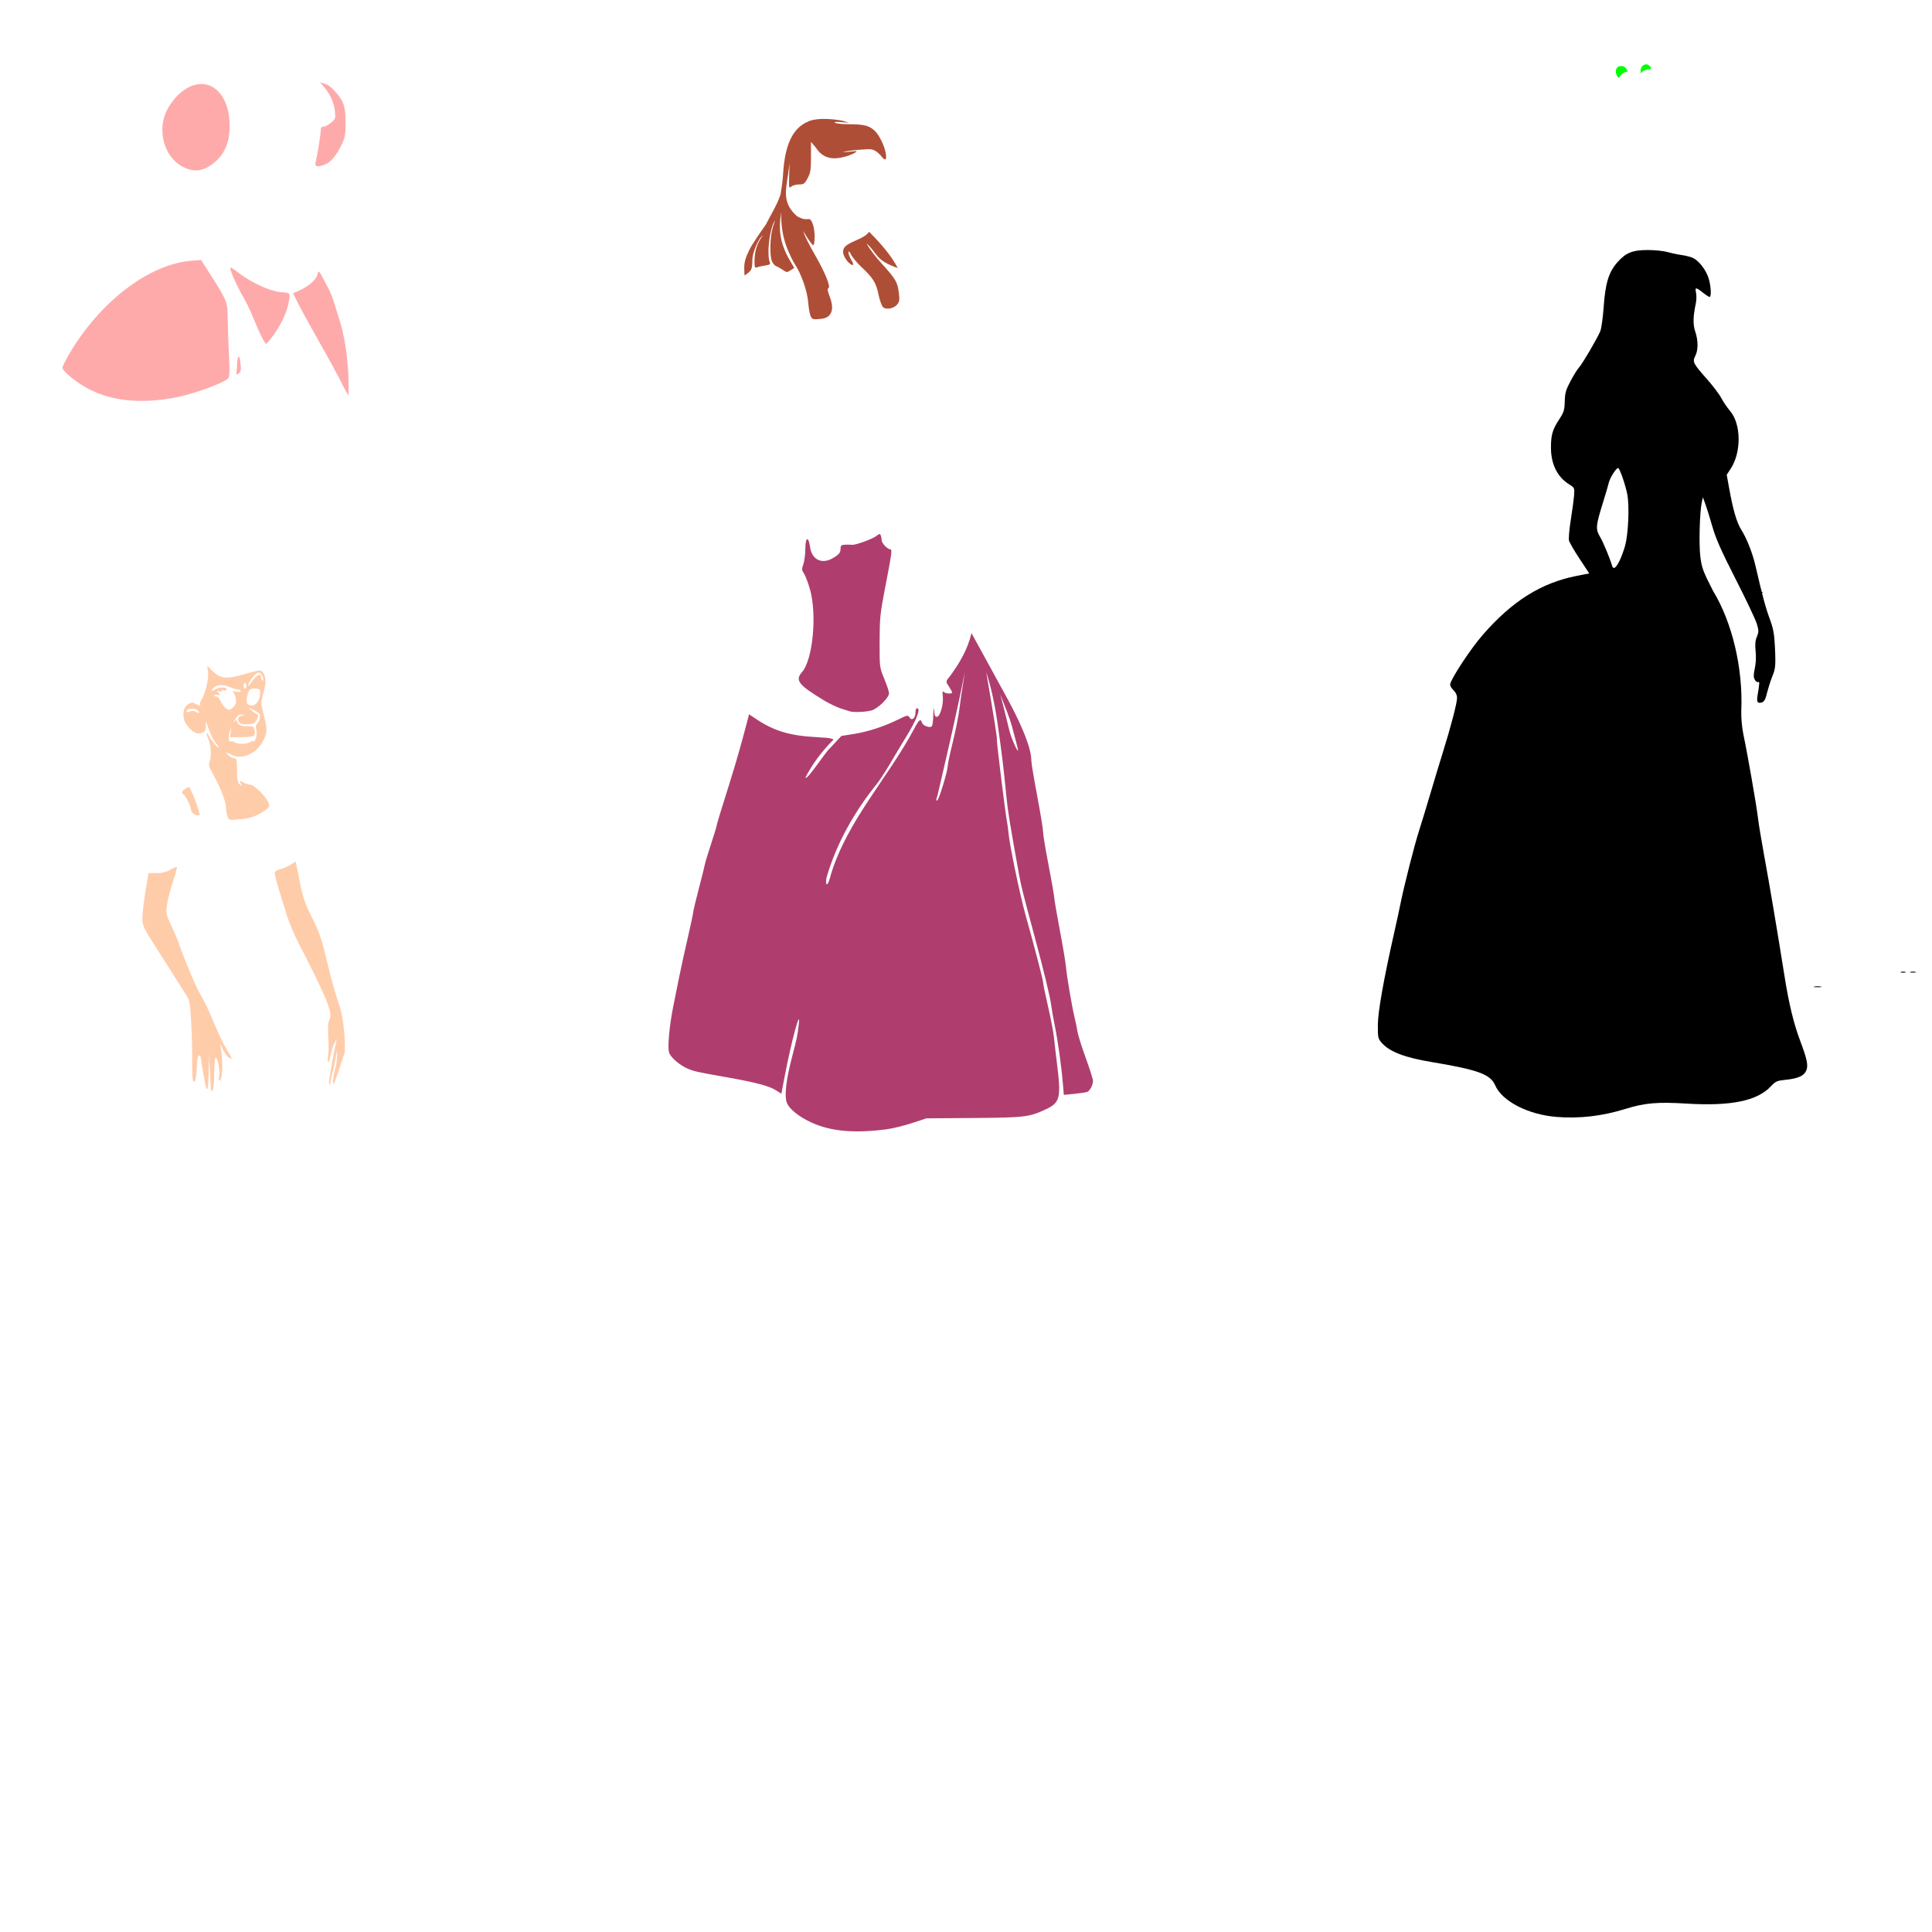
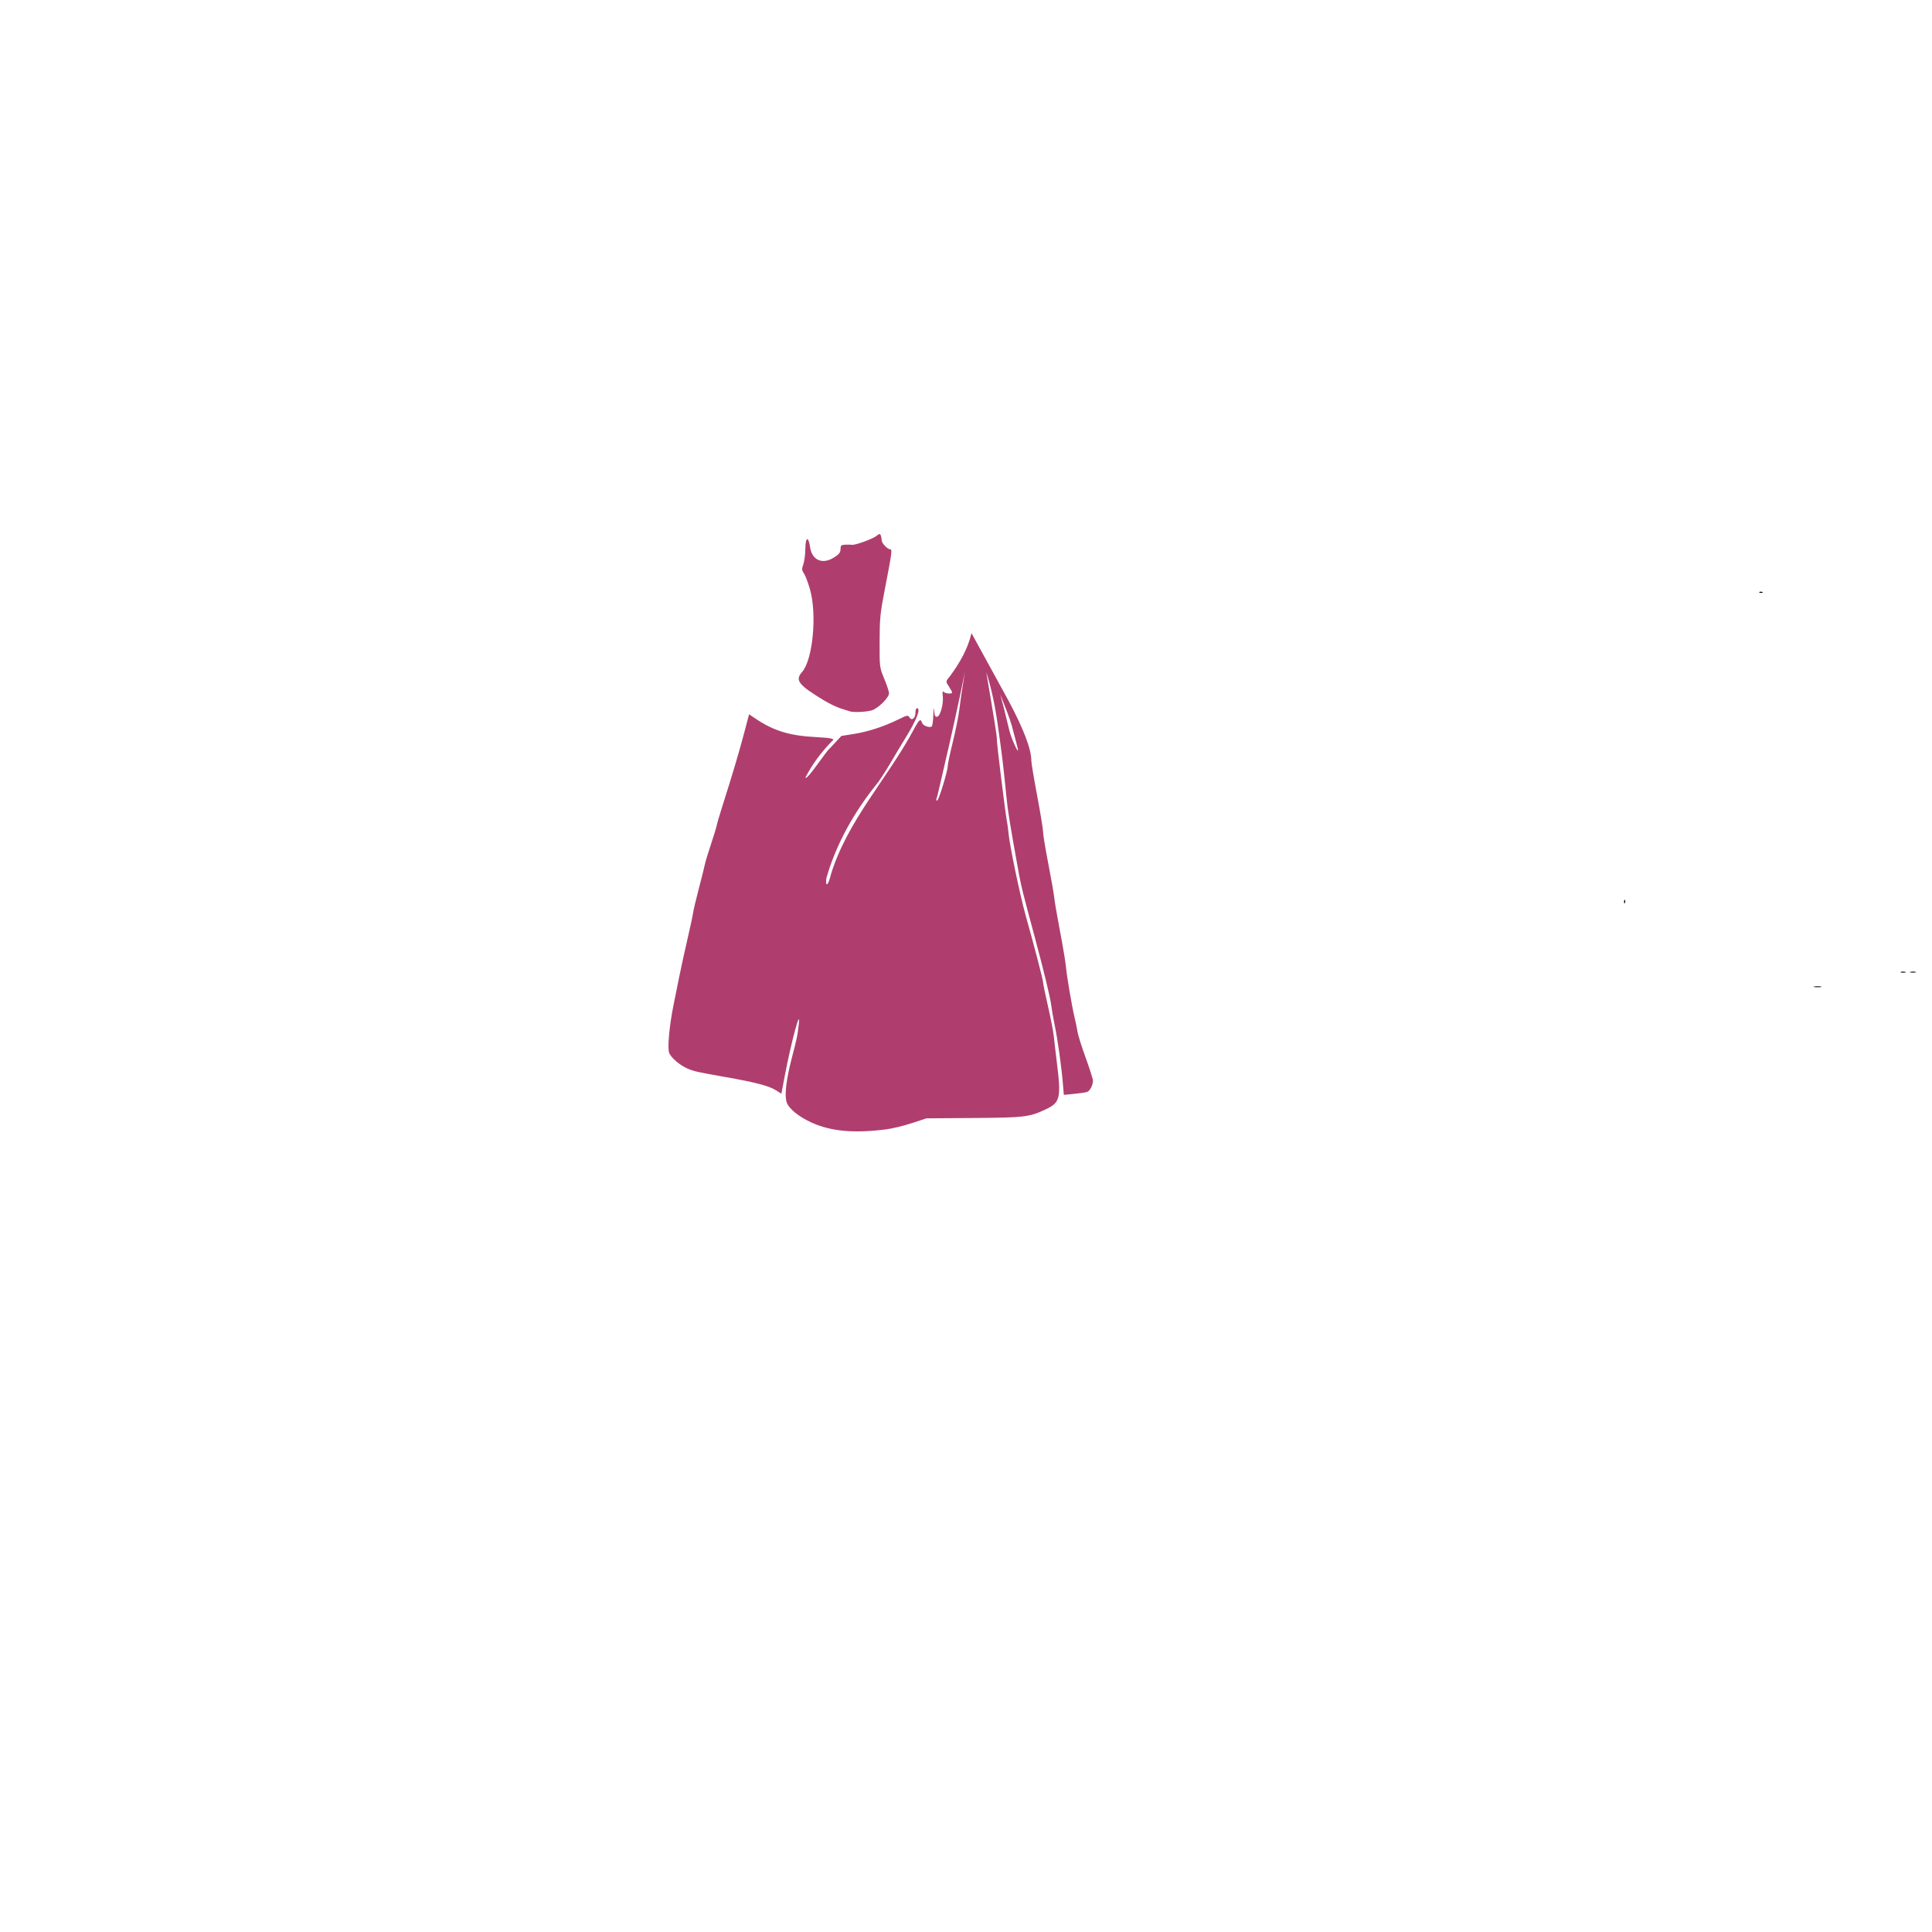
<svg xmlns="http://www.w3.org/2000/svg" xmlns:ns1="http://www.inkscape.org/namespaces/inkscape" xmlns:ns2="http://sodipodi.sourceforge.net/DTD/sodipodi-0.dtd" width="1080" height="1080" id="svg2" version="1.1" ns1:version="0.47 r22583" ns2:docname="StepSisterGreen.svg">
  <defs id="defs4">
    <ns1:perspective ns2:type="inkscape:persp3d" ns1:vp_x="0 : 526.18109 : 1" ns1:vp_y="0 : 1000 : 0" ns1:vp_z="744.09448 : 526.18109 : 1" ns1:persp3d-origin="372.04724 : 350.78739 : 1" id="perspective10" />
    <ns1:perspective id="perspective2820" ns1:persp3d-origin="0.5 : 0.33333333 : 1" ns1:vp_z="1 : 0.5 : 1" ns1:vp_y="0 : 1000 : 0" ns1:vp_x="0 : 0.5 : 1" ns2:type="inkscape:persp3d" />
    <ns1:perspective id="perspective2834" ns1:persp3d-origin="0.5 : 0.33333333 : 1" ns1:vp_z="1 : 0.5 : 1" ns1:vp_y="0 : 1000 : 0" ns1:vp_x="0 : 0.5 : 1" ns2:type="inkscape:persp3d" />
    <ns1:perspective id="perspective4066" ns1:persp3d-origin="0.5 : 0.33333333 : 1" ns1:vp_z="1 : 0.5 : 1" ns1:vp_y="0 : 1000 : 0" ns1:vp_x="0 : 0.5 : 1" ns2:type="inkscape:persp3d" />
    <ns1:perspective id="perspective4080" ns1:persp3d-origin="0.5 : 0.33333333 : 1" ns1:vp_z="1 : 0.5 : 1" ns1:vp_y="0 : 1000 : 0" ns1:vp_x="0 : 0.5 : 1" ns2:type="inkscape:persp3d" />
  </defs>
  <ns2:namedview id="base" pagecolor="#ffffff" bordercolor="#666666" borderopacity="1.0" ns1:pageopacity="0.0" ns1:pageshadow="2" ns1:zoom="0.15720031" ns1:cx="2029.8774" ns1:cy="1239.9364" ns1:document-units="in" ns1:current-layer="layer1" showgrid="false" units="in" ns1:showpageshadow="false" borderlayer="false" ns1:window-width="1280" ns1:window-height="747" ns1:window-x="-4" ns1:window-y="-4" ns1:window-maximized="1" />
  <g ns1:label="Layer 1" ns1:groupmode="layer" id="layer1" transform="translate(0,27.64)">
    <path style="fill:#000000" d="m 1017.899,523.854 c -1.015,-0.195 -2.675,-0.195 -3.69,0 -1.015,0.195 -0.184,0.355 1.845,0.355 2.03,0 2.86,-0.16 1.845,-0.355 z" id="path4164" />
    <path style="fill:#000000" d="m 1065.036,515.665 c -0.798,-0.208 -1.905,-0.194 -2.46,0.03 -0.555,0.225 0.098,0.395 1.451,0.378 1.353,-0.017 1.807,-0.201 1.009,-0.408 z" id="path4162" />
    <path style="fill:#000000" d="m 1070.792,515.668 c -0.789,-0.206 -2.081,-0.206 -2.87,0 -0.789,0.206 -0.144,0.375 1.435,0.375 1.579,0 2.224,-0.169 1.435,-0.375 z" id="path4160" />
    <path style="fill:#000000" d="m 1128.894,494.314 c -0.273,-0.272 -0.466,0.212 -0.431,1.076 0.04,0.955 0.234,1.15 0.495,0.495 0.237,-0.592 0.208,-1.299 -0.065,-1.572 z" id="path4158" />
    <path style="fill:#000000" d="m 1126.434,493.494 c -0.273,-0.272 -0.466,0.212 -0.431,1.076 0.04,0.955 0.234,1.15 0.495,0.495 0.237,-0.592 0.208,-1.299 -0.065,-1.572 z" id="path4156" />
    <path style="fill:#000000" d="m 908.305,475.454 c -0.273,-0.272 -0.466,0.212 -0.431,1.076 0.04,0.955 0.234,1.15 0.495,0.495 0.237,-0.592 0.208,-1.299 -0.065,-1.572 z" id="path4154" />
    <path style="fill:#000000" d="m 985.047,303.284 c -0.592,-0.237 -1.299,-0.208 -1.572,0.065 -0.272,0.272 0.212,0.466 1.076,0.431 0.955,-0.039 1.15,-0.234 0.495,-0.495 z" id="path4150" />
-     <path id="path4175" style="fill:#000000" d="m 904.53,233.975 c 0.069,0.001 0.137,0.024 0.183,0.076 1.191,1.375 4.061,9.905 4.978,14.782 1.224,6.505 0.554,21.961 -1.237,28.509 -0.74,2.706 -2.162,6.573 -3.161,8.582 -2.005,4.033 -3.426,4.975 -4.108,2.733 -1.461,-4.802 -4.872,-12.982 -6.749,-16.186 -2.586,-4.413 -2.436,-6.063 1.68,-19.317 1.472,-4.74 2.915,-9.657 3.207,-10.933 0.642,-2.806 4.165,-8.27 5.207,-8.246 z m 16.629,-121.856 c -8.638,0.022 -12.308,1.509 -17.042,6.887 -4.831,5.488 -6.732,11.676 -7.65,24.875 -0.416,5.974 -1.272,12.113 -1.909,13.636 -1.728,4.136 -10.016,18.261 -11.895,20.279 -0.902,0.968 -3.033,4.392 -4.734,7.605 -2.61,4.928 -3.115,6.695 -3.222,11.33 -0.11,4.778 -0.497,6.068 -2.978,9.849 -3.886,5.922 -4.755,8.867 -4.734,16.156 0.026,9.038 3.567,16.211 9.987,20.264 3.22,2.033 3.261,2.115 2.932,6.307 -0.184,2.337 -1.019,8.529 -1.848,13.743 -0.829,5.214 -1.271,10.368 -0.993,11.468 0.278,1.1 2.938,5.697 5.91,10.2 l 5.406,8.185 -7.04,1.39 c -19.873,3.911 -35.96,14.016 -52.499,32.984 -6.53,7.489 -17.152,23.512 -18.172,27.41 -0.215,0.824 0.51,2.248 1.726,3.39 1.366,1.283 2.092,2.847 2.092,4.489 0.008,2.755 -3.565,16.442 -7.818,29.991 -1.487,4.736 -4.61,15.073 -6.948,22.966 -2.338,7.893 -5.324,17.67 -6.627,21.729 -2.447,7.62 -8.235,30.38 -10.109,39.764 -0.586,2.932 -2.182,10.327 -3.558,16.415 -5.998,26.54 -9.223,44.729 -9.223,52.132 0,7.019 0.112,7.48 2.443,10.033 4.377,4.792 12.807,7.99 27.486,10.43 25.911,4.306 33.017,6.88 35.61,12.919 3.87,9.01 18.468,16.544 34.511,17.805 12.795,1.005 25.485,-0.495 38.542,-4.551 10.561,-3.28 17.774,-3.907 33.701,-2.932 25.156,1.54 39.747,-1.441 47.475,-9.697 2.608,-2.787 3.394,-3.113 8.521,-3.634 6.739,-0.685 10.118,-2.265 11.254,-5.253 1.108,-2.913 0.434,-6.168 -3.466,-16.553 -3.669,-9.769 -6.317,-20.766 -8.872,-36.923 -3.662,-23.156 -8.503,-51.827 -11.224,-66.517 -1.554,-8.393 -3.128,-17.983 -3.512,-21.317 -0.775,-6.729 -5.894,-36.025 -8.078,-46.238 -0.842,-3.939 -1.334,-9.344 -1.222,-13.529 1.047,-23.967 -5.179,-49.55 -15.835,-67.036 -5.562,-10.871 -6.285,-12.815 -7.055,-19.072 -0.849,-6.906 -0.373,-24.738 0.809,-30.311 l 0.611,-2.84 1.359,3.665 c 0.748,2.012 2.518,7.71 3.94,12.659 1.988,6.92 5.022,13.738 13.102,29.563 5.779,11.318 11.063,22.506 11.758,24.845 1.13,3.805 1.141,4.565 0.031,7.223 -0.908,2.173 -1.103,4.335 -0.703,8.078 0.334,3.117 0.169,6.871 -0.443,9.605 -0.771,3.447 -0.785,4.911 -0.046,6.291 0.529,0.988 1.312,1.578 1.741,1.313 0.428,-0.265 0.779,0.062 0.779,0.733 -0.564,7.311 -3.074,12.137 1.649,10.643 1.66,-0.828 2.024,-2.672 2.766,-5.547 0.552,-2.138 1.712,-5.873 2.581,-8.136 1.813,-4.727 2.37,-5.108 1.769,-17.346 -0.36,-7.337 -0.912,-10.3 -2.962,-15.82 -2.257,-6.075 -3.942,-12.331 -7.971,-29.7 -1.612,-6.951 -4.79,-15.017 -7.849,-19.882 -2.579,-4.102 -4.57,-10.892 -6.811,-23.287 l -1.359,-7.498 2.168,-3.283 c 6.102,-9.22 5.967,-25.038 -0.29,-32.373 -1.627,-1.907 -3.855,-5.188 -4.948,-7.284 -1.093,-2.096 -4.734,-6.891 -8.078,-10.659 -7.643,-8.612 -8.108,-9.565 -6.413,-12.842 1.677,-3.243 1.657,-8.654 -0.03,-13.606 -1.336,-3.921 -1.248,-8.42 0.305,-15.667 0.387,-1.804 0.459,-4.474 0.153,-5.94 -0.688,-3.29 -0.177,-3.312 3.741,-0.199 1.703,1.353 3.413,2.458 3.802,2.458 1.111,0 0.838,-5.86 -0.489,-10.307 -1.348,-4.517 -5.195,-9.641 -8.521,-11.361 -1.206,-0.623 -4.027,-1.398 -6.276,-1.71 -2.249,-0.312 -5.915,-1.077 -8.139,-1.71 -2.224,-0.634 -7.206,-1.155 -11.071,-1.145 l -3e-4,0 z" ns2:nodetypes="cssssssssccssssssscssssccccsscssssssssssssssssssssccscccssssssssccsssssscccssssssssssssscc" />
-     <path id="path4222" style="fill:#00ff00;fill-opacity:1" d="m 905.398,9.339 c -3.009,0.773 -2.566,5.016 -0.458,6.541 0.624,-0.89 1.939,-3.234 4.879,-3.503 -0.412,-2.075 -2.194,-3.513 -4.421,-3.038 z m 11.926,4.109 c 0.959,-2.093 4.488,-2.436 5.016,-2.436 1.46,0 0.061,-2.031 -1.474,-2.62 -3.392,-0.464 -4.267,3.265 -3.542,5.056 z" ns2:nodetypes="cccccscc" />
-     <path id="path4104" style="fill:#ffaaaa;fill-opacity:1" d="m 134.201,173.893 c -0.479,-4.221 -1.676,-1.946 -1.676,2.68 0,3.22 -1.444,6.634 1.087,4.416 1.826,-1.243 0.778,-4.987 0.589,-7.097 z M 181.967,64.203 c 3.12,-1.304 6.406,-5.366 9.207,-11.383 1.677,-3.601 2.012,-5.583 2.019,-11.93 0.009,-8.542 -0.998,-11.826 -5.048,-16.468 -3.069,-3.518 -4.49,-4.591 -7.202,-5.438 l -2.008,-0.627 2.252,2.677 c 3.448,4.097 5.549,8.792 6.033,13.477 0.414,4.009 0.29,4.375 -2.183,6.456 -1.442,1.213 -3.331,2.206 -4.199,2.206 -1.192,0 -1.577,0.578 -1.577,2.37 0,2.053 -1.665,12.332 -2.903,17.926 -0.489,2.211 1.466,2.468 5.61,0.736 z m -64.097,0.494 c 7.072,-4.866 10.456,-11.812 10.512,-21.582 0.126,-21.801 -15.216,-30.981 -29.108,-17.416 -1.786,1.744 -4.315,5.153 -5.621,7.575 -6.214,11.532 -2.068,26.965 8.712,32.423 5.642,2.857 10.339,2.554 15.505,-1 z m 34.618,95.522 c 4.293,-5.833 7.52,-12.437 8.628,-17.659 1.403,-6.607 1.496,-6.454 -4.206,-6.912 -5.863,-0.471 -16.156,-5.149 -23.239,-10.562 -2.297,-1.755 -4.393,-3.192 -4.658,-3.192 -1.258,0 3.034,9.879 7.894,18.172 1.151,1.964 3.43,6.89 5.065,10.945 3.079,7.638 6.085,13.534 6.891,13.512 0.255,-0.007 1.886,-1.944 3.623,-4.305 z m -53.866,34.238 c 10.376,-2.065 26.909,-8.159 29.014,-10.696 0.711,-0.856 0.812,-4.201 0.379,-12.452 -0.326,-6.205 -0.646,-15.341 -0.711,-20.302 -0.134,-10.113 -0.19,-10.256 -10.276,-26.08 l -4.601,-7.219 -5.33,0.409 c -23.858,1.832 -51.546,23.062 -68.75,52.713 -1.877,3.236 -3.413,6.436 -3.413,7.112 0,1.871 7.455,7.988 14.125,11.591 13.137,7.095 30.154,8.786 49.563,4.924 z m 79.529,-70.229 c 0.533,-0.076 1.499,1.788 4.215,7.101 3.516,5.854 4.959,12.361 7.055,18.752 3.236,9.568 5.435,24.351 5.406,36.328 l -0.015,7.238 -2.458,-4.505 c -7.849,-15.739 -17.107,-30.695 -25.257,-46.284 l -3.268,-6.49 3.817,-1.787 c 5.324,-2.474 9.018,-5.796 9.834,-8.857 0.235,-0.881 0.393,-1.457 0.672,-1.496 l -1e-4,0 z" ns2:nodetypes="cscccssscccsssssccssssccsssssssccssscccsssccccccccccscc" />
-     <path id="path4100" style="fill:#ffccaa" d="m 111.571,427.657 c -0.018,-1.255 -2.359,-8.12 -4.053,-11.886 -1.736,-3.859 -1.767,-3.88 -3.764,-2.571 -2.159,1.415 -2.512,2.366 -1.182,3.188 1.174,0.726 4.088,6.624 4.088,8.275 0,0.758 0.646,1.868 1.435,2.467 1.581,1.2 3.49,1.489 3.476,0.527 z m -12.869,29.396 c -0.504,-0.011 -2.013,0.616 -3.634,1.527 -2.379,1.337 -4.635,1.875 -7.696,1.848 l -4.337,-0.031 -0.87,5.054 c -1.627,9.36 -2.565,16.819 -2.565,20.477 0,3.734 1.061,5.999 7.223,15.469 2.536,3.897 11.203,17.545 17.79,28.006 1.361,2.161 1.757,4.77 2.306,15.316 0.364,6.991 0.602,17.001 0.534,22.249 -0.075,5.862 0.208,9.739 0.733,10.063 1,0.618 1.665,-2.726 1.955,-9.758 0.154,-3.737 0.501,-4.932 1.435,-4.932 0.897,0 1.048,5.261 1.726,8.017 0.556,4.532 0.638,2.344 1.084,5.894 0.268,2.237 0.851,4.44 1.298,4.886 0.536,0.536 0.866,-2.666 0.962,-9.406 l 0.153,-10.2 0.55,10.246 c 0.649,11.87 0.588,11.429 1.619,9.834 0.437,-0.677 0.802,-5.013 0.809,-9.635 0.006,-4.623 0.335,-8.399 0.733,-8.399 1.199,0 2.54,6.856 2.016,10.307 -0.41,2.704 -0.31,3.049 0.626,2.168 1.264,-1.19 1.539,-10.522 0.489,-16.568 l -0.641,-3.695 1.771,3.512 c 0.977,1.931 2.468,3.884 3.314,4.337 2.034,1.089 1.979,0.878 -1.13,-4.306 -2.771,-4.621 -4.269,-7.818 -9.193,-19.531 -1.612,-3.834 -4.187,-9.003 -5.711,-11.483 -2.321,-3.779 -10.363,-22.925 -12.323,-29.334 -0.313,-1.023 -2.037,-5.046 -3.833,-8.933 -3.23,-6.99 -3.248,-7.129 -2.413,-12.491 0.465,-2.982 1.951,-8.711 3.314,-12.735 1.362,-4.024 2.29,-7.499 2.061,-7.727 -0.028,-0.029 -0.081,-0.044 -0.153,-0.046 z m 66.578,-3.115 -2.886,1.817 c -1.586,1.004 -4.087,2.086 -5.574,2.413 -1.486,0.326 -2.916,1.118 -3.161,1.756 -0.245,0.638 0.677,4.753 2.046,9.147 1.369,4.394 3.464,11.131 4.642,14.965 1.178,3.834 3.941,10.482 6.154,14.766 16.187,31.348 19.449,39.633 17.82,42.986 -2.155,4.436 0.19,13.42 -0.947,20.554 -0.619,5.451 0.6,4.82 1.558,-0.809 0.307,-1.804 1.181,-4.458 1.939,-5.894 l 1.374,-2.611 c -1.617,8.011 -3.2,15.991 -4.337,24.081 0.017,1.353 0.494,2.035 0.702,1.237 0.22,-3.056 1.173,-5.905 2,-8.994 l 1.848,-10.155 c 0.129,3.737 -0.275,7.832 -1.023,10.353 -1.161,3.909 -1.663,8.796 -0.901,8.796 0.187,0 1.661,-3.996 3.268,-8.872 l 2.917,-8.857 c 0.32,-5.799 -0.365,-17.422 -2.81,-25.745 -2.046,-5.348 -4.791,-15.175 -7.879,-28.28 -2.161,-9.168 -3.672,-13.423 -7.528,-21.134 -4.131,-8.261 -5.146,-11.245 -7.024,-20.599 l -2.199,-10.918 z m -57.798,-85.452 c 1.3,0.008 2.641,0.387 3.283,1.161 1.126,1.356 0.244,1.608 -1.573,0.458 -0.679,-0.43 -1.965,-0.426 -3.085,0 -1.07,0.407 -1.909,0.414 -1.909,0.015 0,-1.055 1.612,-1.644 3.283,-1.634 z m 31.655,-0.382 c 0.131,-0.057 0.934,0.299 2.581,1.099 1.917,0.932 3.52,2.148 3.573,2.703 0.192,1.99 -0.256,3.502 -1.466,4.856 -0.771,0.862 -1.024,2.037 -0.672,3.146 0.849,2.674 -0.239,7.374 -1.588,6.856 -0.614,-0.236 -1.366,-0.039 -1.664,0.443 -2.703,1.272 -6.383,1.282 -9.086,0 -0.298,-0.482 -1.064,-0.67 -1.695,-0.428 -1.834,0.704 -1.584,-3.703 0.076,-7.956 l -0.534,5.665 6.429,-0.046 c 4.092,-0.028 6.648,-0.405 7.055,-1.038 0.351,-0.547 0.409,-1.925 0.122,-3.069 -0.458,-1.826 -0.953,-2.092 -4.062,-2.092 -3.693,0.303 -5.584,-0.862 -6.059,-3.616 -0.378,0.108 -0.928,1.433 -1.53,1.249 2.013,-3.491 2.795,-4.169 4.596,-4.077 2.004,0.102 2.036,0.143 0.305,0.473 -2.334,0.446 -3.152,2.289 -1.756,3.97 0.726,0.874 2.185,1.193 4.78,1.023 3.146,-0.206 3.935,-0.61 4.993,-2.581 1.163,-2.166 1.143,-2.413 -0.275,-3.283 -0.843,-0.517 -2.322,-1.603 -3.283,-2.413 -0.642,-0.541 -0.942,-0.841 -0.84,-0.886 z m 3.023,-10.857 c 0.343,-0.011 0.69,-0.008 1.023,0.031 2.201,0.252 2.411,0.531 2.199,3.023 -0.327,3.835 -2.255,6.475 -4.734,6.475 -1.131,0 -2.274,-0.557 -2.535,-1.237 -0.666,-1.735 0.371,-6.63 1.619,-7.666 0.43,-0.357 1.401,-0.594 2.428,-0.626 z m -19.072,-1.893 c 1.559,-0.07 3.394,0.314 5.421,1.161 1.619,0.677 3.643,1.237 4.489,1.237 0.847,0 1.542,0.399 1.542,0.886 0,0.56 -0.987,0.683 -2.672,0.351 -1.656,-0.326 -2.258,-0.24 -1.603,0.214 0.58,0.402 1.267,2.046 1.527,3.65 0.371,2.285 0.105,3.285 -1.252,4.642 -2.157,2.157 -2.948,2.168 -5.054,0.061 -0.92,-0.92 -2.021,-2.586 -2.443,-3.695 -0.422,-1.11 -1.328,-2.016 -2.016,-2.016 -0.688,0 -1.252,-0.324 -1.252,-0.733 0,-0.409 0.833,-0.536 1.848,-0.275 1.707,0.44 1.749,0.358 0.611,-1.054 -1.115,-1.383 -1.087,-1.465 0.214,-0.977 0.789,0.296 1.435,0.194 1.435,-0.229 0,-0.423 0.514,-0.578 1.145,-0.336 0.631,0.242 1.368,0.094 1.634,-0.336 0.807,-1.306 -3.447,-1.633 -5.742,-0.443 -2.937,1.524 -3.302,1.393 -1.558,-0.534 0.884,-0.977 2.167,-1.503 3.726,-1.573 z m 13.743,-1.359 c 0.054,0.006 0.11,0.025 0.168,0.061 0.451,0.279 0.825,1.026 0.825,1.649 0,0.623 -0.374,1.355 -0.825,1.634 -0.467,0.289 -0.825,-0.411 -0.825,-1.634 0,-1.07 0.276,-1.752 0.657,-1.71 z m -20.966,-9.483 0.412,3.634 c 0.435,3.86 -1.459,11.894 -3.588,15.209 -0.676,1.051 -1.041,2.405 -0.809,3.008 0.309,0.805 -0.223,0.729 -1.985,-0.275 -2.173,-1.239 -2.606,-1.244 -4.657,-0.107 -2.382,1.321 -3.306,4.75 -2.321,8.673 0.813,3.242 5.296,7.695 7.727,7.681 3.494,-0.02 4.611,-1.199 4.413,-4.657 -0.155,-2.722 0.058,-2.417 1.71,2.413 1.04,3.041 2.756,6.444 3.818,7.574 1.061,1.13 1.73,2.256 1.481,2.504 -0.482,0.483 -5.558,-6.058 -5.558,-7.162 0,-0.362 -0.355,-0.657 -0.779,-0.657 -0.424,0 -0.264,0.967 0.351,2.153 1.714,3.305 2.328,9.706 1.252,12.964 -0.874,2.648 -0.716,3.285 2.016,8.17 3.969,7.098 6.994,14.975 6.994,18.233 0,1.464 0.378,3.642 0.84,4.856 0.835,2.197 0.867,2.214 6.749,1.634 5.319,-0.296 9.963,-1.934 14.262,-4.993 2.406,-1.835 2.586,-2.251 1.848,-4.367 -1.059,-3.037 -7.977,-9.956 -9.956,-9.956 -0.841,0 -2.64,-0.564 -4.001,-1.267 -2.468,-1.276 -2.465,-1.279 -1.497,0.611 0.94,1.833 0.916,1.844 -0.565,0.428 -1.244,-1.19 -1.527,-2.68 -1.527,-7.986 0,-5.505 -0.211,-6.536 -1.344,-6.536 -0.739,0 -2.218,-0.732 -3.283,-1.619 -2.325,-1.937 -1.752,-2.113 1.451,-0.443 7.054,3.679 16.667,-2.035 19.271,-11.468 0.695,-2.518 0.502,-4.416 -1.023,-10.262 -1.826,-6.997 -1.832,-7.3 -0.473,-12.186 1.639,-5.894 1.737,-8.293 0.443,-11.132 -1.177,-2.583 -1.956,-2.592 -10.582,-0.061 -10.544,3.094 -13.912,2.731 -18.538,-2 l -2.55,-2.611 z m 22.778,11.105 c 0.006,-1.418 3.202,-5.971 4.787,-6.819 1.16,-0.621 1.811,-0.579 2.377,0.153 1.281,1.658 1.858,3.878 1.008,3.878 -0.437,0 -0.794,-0.738 -0.794,-1.64 0,-2.691 -2.282,-1.872 -4.915,1.763 -1.356,1.872 -2.464,3.071 -2.462,2.665 z" />
    <path id="path4300" style="fill:#af3e6e;fill-opacity:1" d="m 559.181,360.605 c 2.58,6.449 5.366,13.571 6.352,17.179 1.986,7.265 3.594,13.54 3.573,13.942 -0.089,1.702 -3.935,-7.028 -4.917,-11.162 -2.032,-8.556 -3.658,-15.019 -5.009,-19.958 z m -19.821,-12.552 c -0.184,1.253 -0.387,2.535 -0.596,3.802 -0.927,5.638 -2.04,13.204 -2.459,16.812 -0.419,3.608 -2.049,11.841 -3.634,18.294 -1.586,6.453 -2.889,12.54 -2.886,13.529 0.008,2.868 -5.056,19.439 -5.94,19.439 -0.441,0 -0.566,-0.595 -0.29,-1.313 0.276,-0.718 0.655,-2.096 0.855,-3.069 0.2,-0.973 1.837,-8.046 3.634,-15.713 3.063,-13.071 8.077,-35.31 11.315,-51.781 z m 3.711,-21.76 c -2.095,8.902 -6.638,16.758 -12.033,24.051 -2.491,2.96 -2.48,2.933 -0.428,6.032 0.896,1.353 1.631,2.731 1.634,3.069 0.008,0.96 -3.662,0.721 -4.688,-0.305 -0.679,-0.679 -0.815,-0.085 -0.534,2.26 0.518,4.327 -1.358,11.281 -3.13,11.621 -1.091,0.209 -1.446,-0.483 -1.695,-3.268 -0.216,-2.416 -0.375,-1.677 -0.473,2.352 -0.079,3.243 -0.486,6.117 -0.916,6.383 -1.392,0.86 -4.882,-0.504 -5.39,-2.107 -0.8,-2.521 -1.641,-1.851 -4.505,3.573 -14.74,27.606 -37.052,50.828 -46.406,81.13 -1.424,6.261 -3.308,7.764 -2.52,2.016 5.429,-18.982 15.554,-36.87 27.96,-52.27 1.387,-1.623 4.746,-6.721 7.452,-11.33 2.706,-4.609 6.673,-11.225 8.811,-14.69 6.297,-10.205 8.726,-16.553 6.352,-16.553 -0.451,0 -0.809,1.069 -0.809,2.367 0,3.185 -2.013,4.892 -3.314,2.81 -0.898,-1.437 -1.231,-1.372 -6.413,1.176 -7.927,3.897 -16.716,6.756 -24.692,8.032 l -6.994,1.115 -6.337,6.811 c -1.925,1.175 -13.08,18.61 -13.758,16.431 3.779,-7.452 9.002,-14.307 14.797,-20.309 2.078,-1.284 0.025,-1.834 -8.444,-2.26 -15.09,-0.76 -23.974,-3.446 -34.236,-10.338 l -3.634,-2.428 -2.733,10.399 c -2.729,10.37 -6.684,23.646 -12.125,40.741 -1.579,4.961 -3.032,9.914 -3.237,11.01 -0.205,1.096 -1.689,5.949 -3.298,10.781 -1.61,4.831 -3.113,9.824 -3.344,11.101 -0.231,1.277 -1.736,7.277 -3.329,13.331 -1.593,6.054 -3.034,12.145 -3.207,13.545 -0.173,1.4 -1.603,8.077 -3.176,14.843 -1.573,6.765 -3.63,16.184 -4.581,20.92 -0.951,4.736 -2.4,11.929 -3.222,15.988 -2.305,11.379 -3.428,23.611 -2.428,26.478 0.971,2.786 5.907,7.032 10.399,8.948 3.521,1.502 5.291,1.894 21.47,4.749 16.216,2.861 23.984,4.898 27.715,7.253 l 3.161,2 1.894,-9.956 c 3.671,-19.342 9.05,-39.134 7.834,-28.815 -0.795,6.749 -0.832,6.954 -3.94,18.966 -3.044,11.764 -4.061,20.214 -2.917,24.31 1.008,3.608 6.557,8.22 13.896,11.575 10.873,4.97 23.689,6.157 41.794,3.848 3.382,-0.431 9.828,-1.992 14.339,-3.466 l 8.2,-2.688 26.524,-0.199 c 28.631,-0.219 31.024,-0.508 40.451,-4.978 7.741,-3.67 8.375,-6.398 5.971,-25.654 -0.702,-5.624 -1.477,-12.255 -1.71,-14.736 -0.233,-2.481 -1.677,-10.027 -3.222,-16.767 -1.545,-6.74 -2.803,-12.827 -2.794,-13.529 0.016,-1.355 -4.673,-19.407 -9.819,-37.778 -3.123,-11.151 -8.932,-39.07 -9.544,-45.917 -0.181,-2.03 -0.514,-4.614 -0.748,-5.742 -0.922,-4.44 -6.069,-46.207 -5.757,-46.711 0.254,-0.41 -1.695,-12.648 -5.94,-37.442 2.032,6.207 4.448,15.502 6.352,28.8 2.449,17.101 3.246,23.681 4.948,41 0.783,7.969 1.95,15.182 6.994,43.062 1.235,6.828 2.117,10.321 8.612,34.434 5.254,19.502 8.913,34.604 9.422,38.893 0.263,2.218 1.166,7.4 2.016,11.529 1.689,8.208 3.714,22.726 4.52,32.434 l 0.519,6.184 5.879,-0.58 c 3.24,-0.318 6.495,-0.81 7.223,-1.099 1.524,-0.605 3.191,-3.851 3.191,-6.23 0,-0.895 -1.848,-6.7 -4.092,-12.888 -2.245,-6.188 -4.298,-12.718 -4.566,-14.522 -0.267,-1.804 -0.981,-5.322 -1.588,-7.803 -1.483,-6.062 -4.387,-23.104 -4.886,-28.693 -0.222,-2.481 -1.707,-11.339 -3.298,-19.683 -1.591,-8.344 -3.046,-16.829 -3.237,-18.859 -0.191,-2.03 -1.667,-10.476 -3.283,-18.767 -1.615,-8.291 -2.932,-16.298 -2.932,-17.79 0,-1.492 -1.479,-10.546 -3.283,-20.126 -1.804,-9.581 -3.283,-18.408 -3.283,-19.607 0,-6.537 -4.216,-17.676 -12.705,-33.594 l -20.752,-37.87 z m -51.456,-55.4 c -0.35,0.041 -0.856,0.404 -1.741,1.099 -2.134,1.678 -11.743,5.162 -13.56,4.917 -0.594,-0.08 -2.275,-0.115 -3.741,-0.061 -2.184,0.08 -2.662,0.442 -2.672,1.955 -0.017,2.471 -0.7,3.364 -4.092,5.421 -6.248,3.788 -11.949,1.167 -12.964,-5.971 -0.908,-6.381 -2.614,-5.813 -2.657,0.886 -0.019,3.082 -0.521,6.964 -1.115,8.628 -0.954,2.672 -0.908,3.279 0.397,5.268 0.812,1.238 2.317,5.233 3.344,8.872 3.964,14.036 1.546,39.268 -4.413,46.055 -4.108,4.679 -2.209,7.173 12.125,15.881 3.037,1.845 7.411,3.934 9.712,4.642 2.301,0.708 4.542,1.412 4.993,1.558 1.995,0.643 9.12,0.308 12.033,-0.565 3.617,-1.084 9.712,-7.119 9.712,-9.62 0,-0.878 -1.2,-4.487 -2.657,-8.017 -2.646,-6.409 -2.641,-6.435 -2.611,-20.767 0.027,-13.013 0.303,-15.761 2.962,-29.517 3.944,-20.397 4.174,-22.142 2.978,-22.142 -1.524,0 -4.78,-3.399 -4.78,-4.993 0,-0.787 -0.216,-2.009 -0.489,-2.718 -0.218,-0.568 -0.413,-0.85 -0.764,-0.809 z" />
-     <path style="fill:#af4e36;fill-opacity:1" d="m 459.738,38.83 c -3.193,0.071 -6.26,0.529 -8.429,1.68 -8.22,3.627 -12.556,12.855 -13.529,28.8 -0.209,3.43 -0.738,7.551 -1.466,11.819 -1.989,5.95 -5.359,11.094 -8.124,16.66 -2.943,4.094 -7.802,11.219 -9.177,14.003 -2.263,4.579 -2.978,7.036 -2.978,10.262 0,2.334 0.118,4.245 0.275,4.245 0.157,0 1.17,-0.763 2.245,-1.695 1.7,-1.475 1.97,-2.449 2.046,-7.574 0.046,-3.078 3.238,-11.488 5.864,-13.071 -3.359,4.463 -4.528,8.532 -4.688,14.033 -0.005,3.858 0.175,4.31 1.435,3.802 0.789,-0.318 2.835,-0.779 4.551,-1.023 2.467,-0.35 3.002,-0.711 2.565,-1.756 -1.574,-3.77 -0.688,-17.003 2.825,-23.577 0.058,0.25 -0.865,3.174 -1.191,4.215 -1.523,4.78 -1.793,15.389 -0.473,18.675 0.503,1.252 1.571,2.507 2.367,2.794 0.796,0.287 2.47,1.237 3.726,2.107 2.148,1.489 2.402,1.507 4.352,0.229 l 2.077,-1.359 -1.817,-3.023 c -5.534,-9.164 -7.212,-16.907 -5.696,-26.402 0.095,-0.594 0.167,-1.108 0.26,-1.695 -0.347,6.919 0.928,14.121 3.085,19.714 1.373,3.56 3.445,7.847 4.596,9.544 3.475,5.12 6.885,14.978 7.36,21.241 0.24,3.157 0.872,6.603 1.39,7.666 0.845,1.735 1.355,1.893 5.009,1.542 2.912,-0.28 4.479,-0.915 5.543,-2.229 1.902,-2.348 1.883,-5.513 -0.061,-10.628 -1.075,-2.828 -1.258,-4.165 -0.611,-4.383 1.443,-0.484 -1.51,-8.006 -6.826,-17.393 -4.528,-7.997 -6.364,-11.552 -7.253,-14.598 2.327,4.1 5.228,8.26 5.696,7.971 0.388,-0.24 0.702,-2.464 0.702,-4.932 0,-2.468 -0.514,-5.713 -1.145,-7.223 -0.83,-1.985 -1.353,-2.561 -2.581,-2.458 -2.173,0.375 -4.298,-0.543 -6.139,-1.603 -8.46,-7.513 -6.204,-14.509 -4.886,-24.005 l 0.718,-5.635 -0.214,7.177 c -0.195,6.616 -0.103,7.069 1.145,5.94 0.744,-0.673 2.69,-1.222 4.337,-1.222 2.683,0 3.187,-0.373 4.856,-3.497 1.588,-2.972 1.863,-4.711 1.863,-11.88 l 0,-8.414 2.642,3.085 c 4.066,6.263 9.363,7.122 16.568,5.131 5.08,-1.447 7.063,-3.212 6.016,-3.1 -14.684,1.579 -3.499,-0.515 3.344,-0.825 4.768,-0.304 6.377,-0.908 10.277,3.13 2.584,3.495 3.643,3.121 2.947,-1.054 -0.714,-4.279 -3.662,-10.258 -6.245,-12.659 -2.979,-2.769 -5.943,-3.544 -13.667,-3.558 -3.917,-0.007 -7.676,-0.361 -8.353,-0.794 -0.835,-0.534 0.22,-0.669 3.283,-0.412 l 4.505,0.382 -3.68,-1.145 c -2.825,-0.564 -7.133,-1.115 -11.239,-1.023 z m 14.064,79.726 c 2.924,2.924 4.158,2.481 2.153,-0.764 -0.939,-1.519 -1.685,-3.442 -1.664,-4.291 0.025,-1.06 0.506,-0.644 1.558,1.344 0.842,1.592 3.387,4.632 5.65,6.749 6.578,6.153 8.26,8.847 9.62,15.469 0.725,3.529 1.824,6.503 2.642,7.131 1.883,1.447 5.955,0.594 7.803,-1.634 1.21,-1.459 1.372,-2.604 0.916,-6.352 -0.747,-6.146 -1.759,-7.897 -9.406,-16.263 -3.604,-3.942 -7.505,-9.105 -8.673,-11.468 6.152,5.21 4.386,9.181 17.454,13.728 -3.747,-7.305 -10.122,-14.357 -15.973,-20.279 l 0.015,-0.031 -0.031,0.015 c -4.491,6.467 -20.764,5.43 -12.063,16.645 z" id="path4423" ns2:nodetypes="ccsccsssssccsssccssscccscssssssssscssscccccsssccccsccsssscccccssssssssscccccc" />
  </g>
</svg>